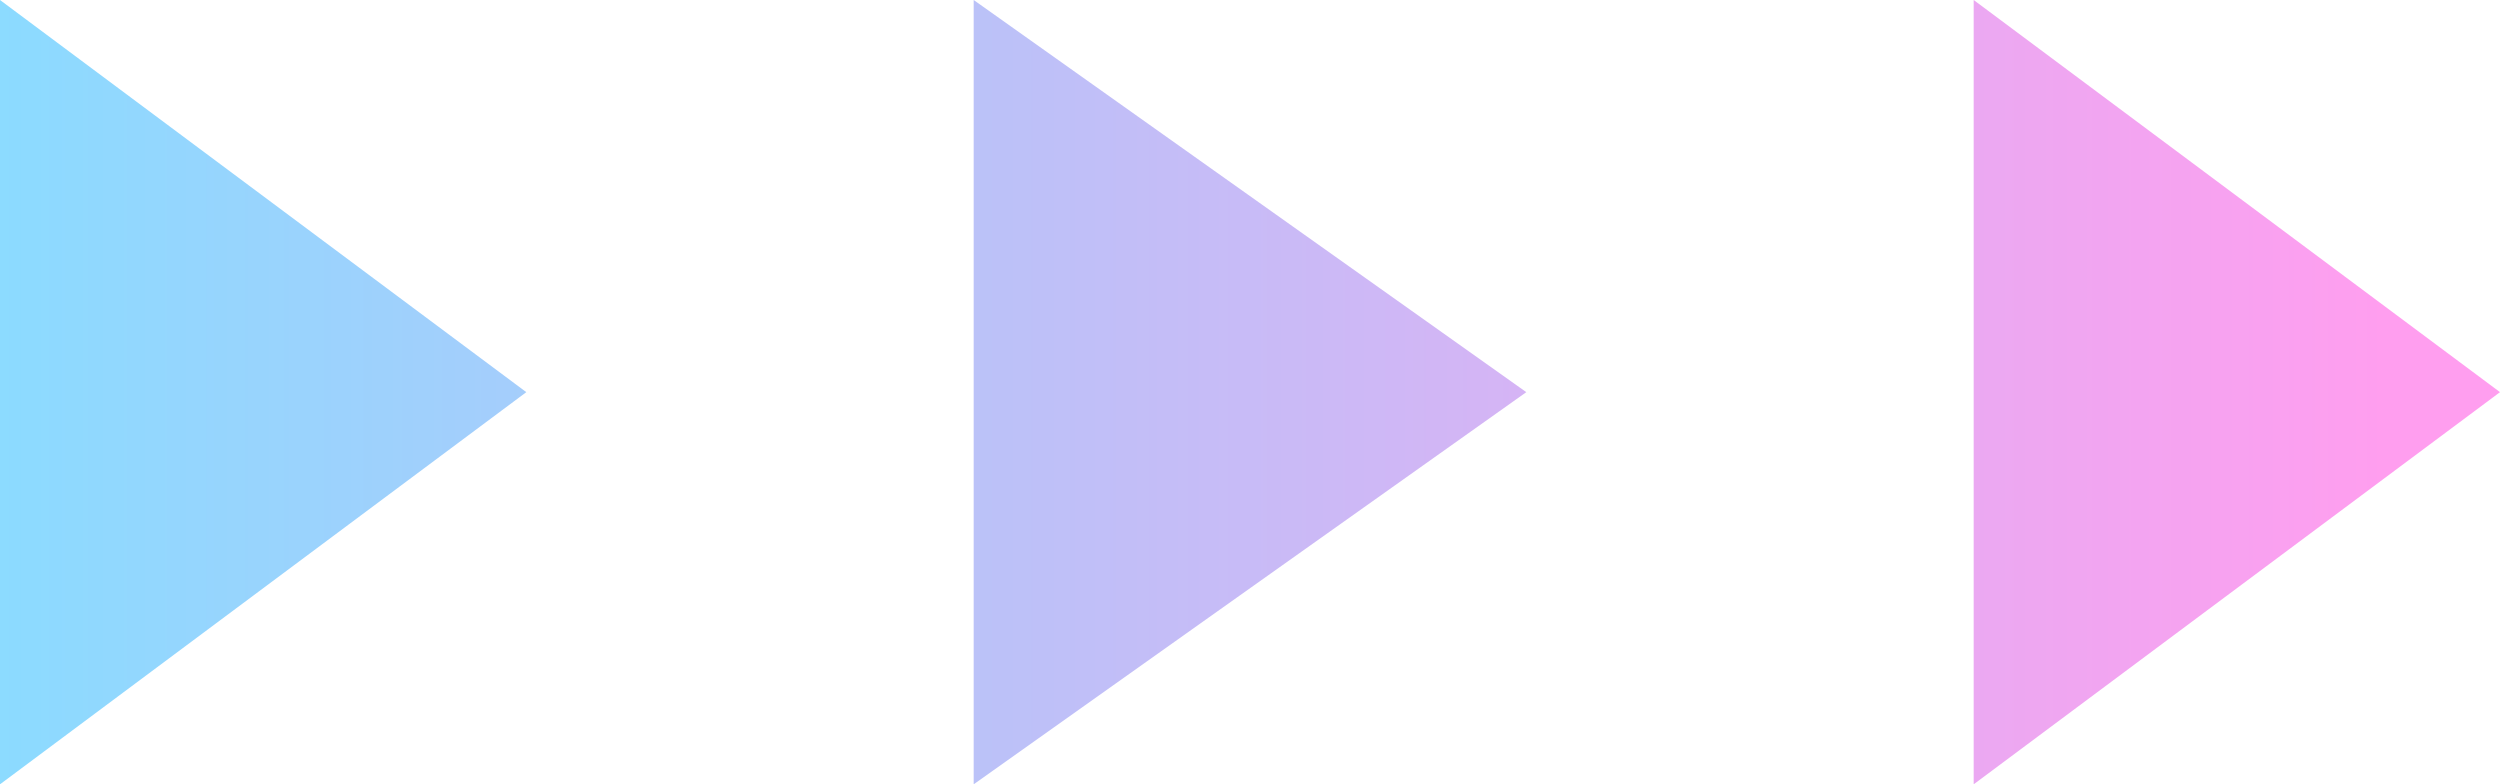
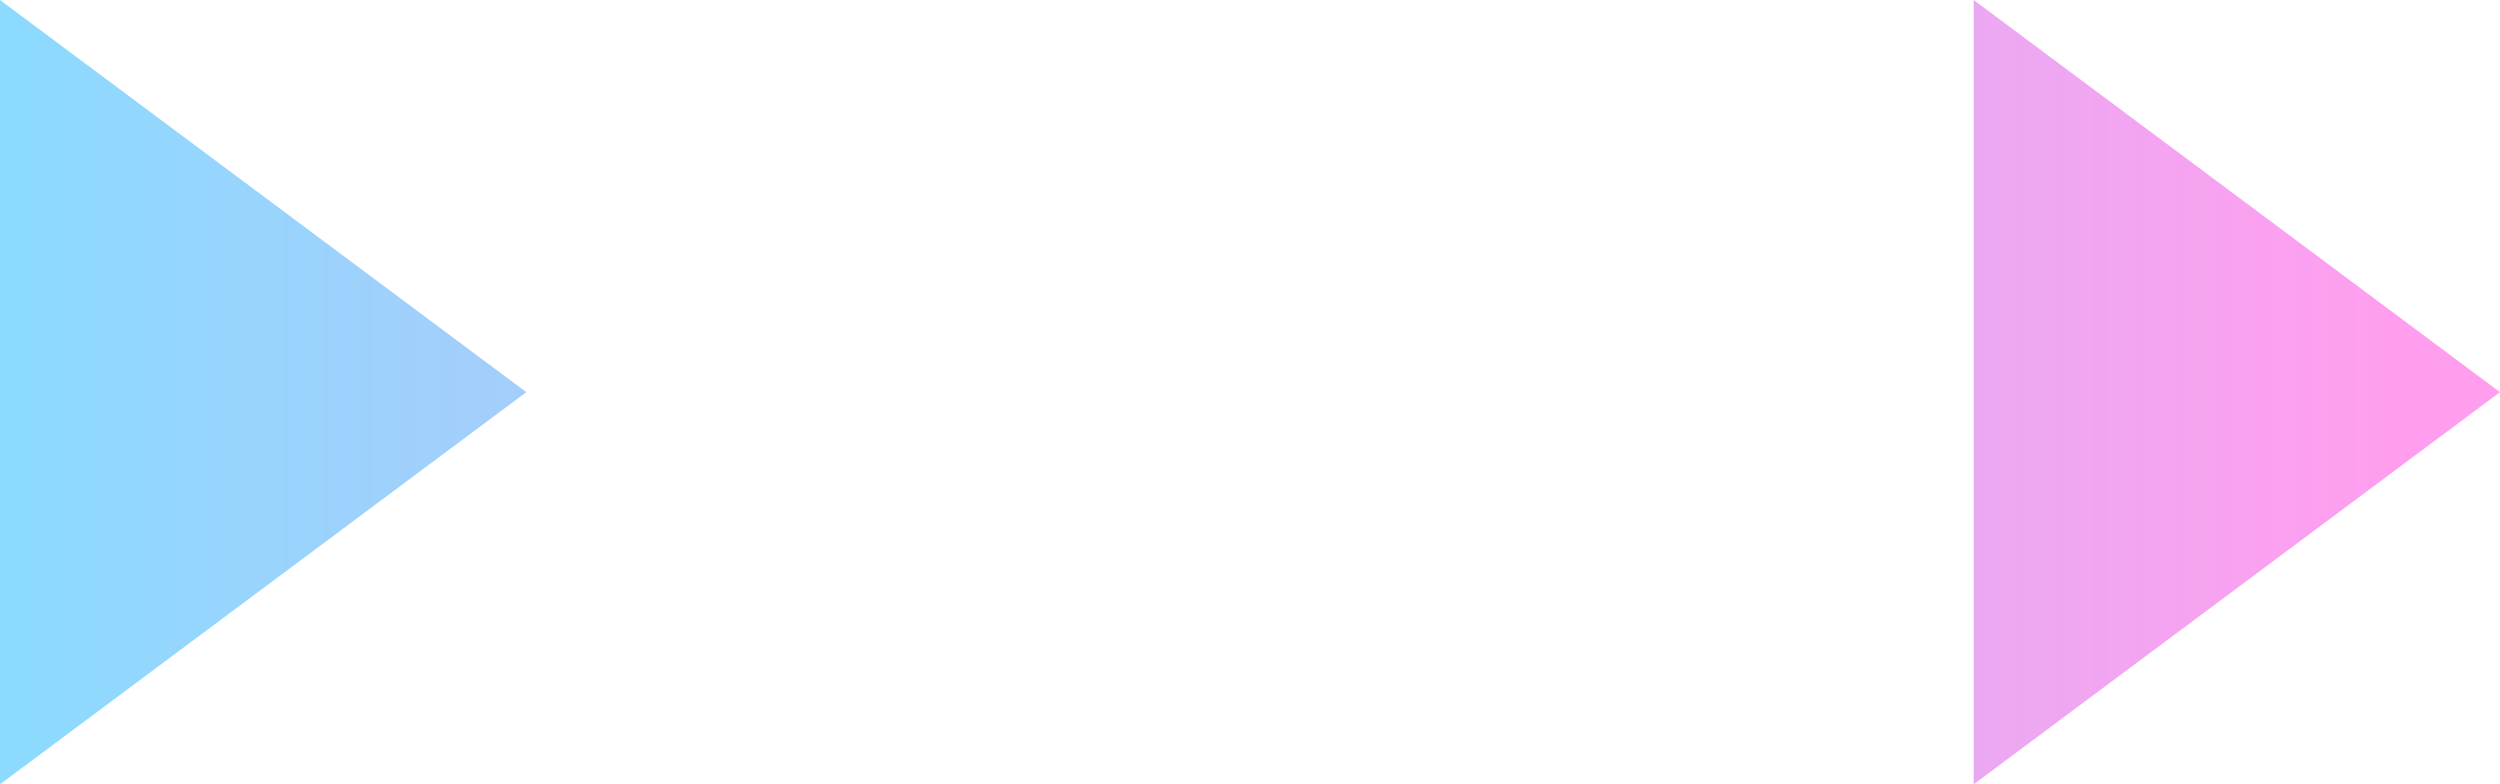
<svg xmlns="http://www.w3.org/2000/svg" width="102" height="32" viewBox="0 0 102 32">
  <defs>
    <linearGradient id="linear-gradient" y1="0.5" x2="0.951" y2="0.5" gradientUnits="objectBoundingBox">
      <stop offset="0" stop-color="#8bdbff" />
      <stop offset="1" stop-color="#ff9eef" />
    </linearGradient>
  </defs>
-   <path id="deco-left" d="M80.526,0,102,16,80.526,32Zm-40.8,0L62.273,16,39.726,32ZM0,0,21.473,16,0,32Z" fill="url(#linear-gradient)" />
+   <path id="deco-left" d="M80.526,0,102,16,80.526,32Zm-40.8,0ZM0,0,21.473,16,0,32Z" fill="url(#linear-gradient)" />
</svg>